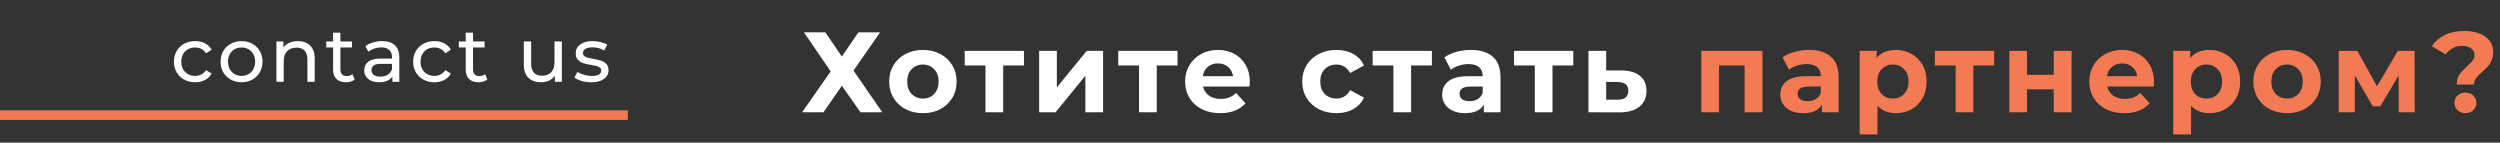
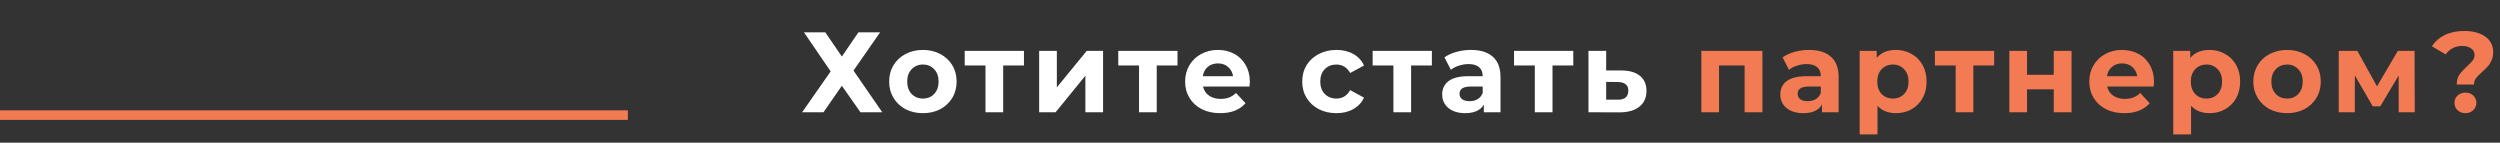
<svg xmlns="http://www.w3.org/2000/svg" width="1314" height="75" viewBox="0 0 1314 75" fill="none">
  <rect x="0" y="0" width="1314" height="75" fill="#333333" stroke="none" />
  <path d="M433.78 17L442.48 29.72L451.18 17H462.58L448.6 37.1L463.72 59H452.26L442.48 45.08L432.82 59H421.6L436.6 37.52L422.56 17H433.78ZM485.104 59.48C481.704 59.48 478.644 58.78 475.924 57.38C473.244 55.94 471.144 53.96 469.624 51.44C468.104 48.92 467.344 46.06 467.344 42.86C467.344 39.66 468.104 36.8 469.624 34.28C471.144 31.76 473.244 29.8 475.924 28.4C478.644 26.96 481.704 26.24 485.104 26.24C488.504 26.24 491.544 26.96 494.224 28.4C496.904 29.8 499.004 31.76 500.524 34.28C502.044 36.8 502.804 39.66 502.804 42.86C502.804 46.06 502.044 48.92 500.524 51.44C499.004 53.96 496.904 55.94 494.224 57.38C491.544 58.78 488.504 59.48 485.104 59.48ZM485.104 51.8C487.504 51.8 489.464 51 490.984 49.4C492.544 47.76 493.324 45.58 493.324 42.86C493.324 40.14 492.544 37.98 490.984 36.38C489.464 34.74 487.504 33.92 485.104 33.92C482.704 33.92 480.724 34.74 479.164 36.38C477.604 37.98 476.824 40.14 476.824 42.86C476.824 45.58 477.604 47.76 479.164 49.4C480.724 51 482.704 51.8 485.104 51.8ZM538.19 34.4H527.27V59H517.97V34.4H507.05V26.72H538.19V34.4ZM546.18 26.72H555.48V45.92L571.2 26.72H579.78V59H570.48V39.8L554.82 59H546.18V26.72ZM618.897 34.4H607.977V59H598.677V34.4H587.757V26.72H618.897V34.4ZM656.919 42.98C656.919 43.1 656.859 43.94 656.739 45.5H632.319C632.759 47.5 633.799 49.08 635.439 50.24C637.079 51.4 639.119 51.98 641.559 51.98C643.239 51.98 644.719 51.74 645.999 51.26C647.319 50.74 648.539 49.94 649.659 48.86L654.639 54.26C651.599 57.74 647.159 59.48 641.319 59.48C637.679 59.48 634.459 58.78 631.659 57.38C628.859 55.94 626.699 53.96 625.179 51.44C623.659 48.92 622.899 46.06 622.899 42.86C622.899 39.7 623.639 36.86 625.119 34.34C626.639 31.78 628.699 29.8 631.299 28.4C633.939 26.96 636.879 26.24 640.119 26.24C643.279 26.24 646.139 26.92 648.699 28.28C651.259 29.64 653.259 31.6 654.699 34.16C656.179 36.68 656.919 39.62 656.919 42.98ZM640.179 33.32C638.059 33.32 636.279 33.92 634.839 35.12C633.399 36.32 632.519 37.96 632.199 40.04H648.099C647.779 38 646.899 36.38 645.459 35.18C644.019 33.94 642.259 33.32 640.179 33.32ZM702.446 59.48C699.006 59.48 695.906 58.78 693.146 57.38C690.426 55.94 688.286 53.96 686.726 51.44C685.206 48.92 684.446 46.06 684.446 42.86C684.446 39.66 685.206 36.8 686.726 34.28C688.286 31.76 690.426 29.8 693.146 28.4C695.906 26.96 699.006 26.24 702.446 26.24C705.846 26.24 708.806 26.96 711.326 28.4C713.886 29.8 715.746 31.82 716.906 34.46L709.646 38.36C707.966 35.4 705.546 33.92 702.386 33.92C699.946 33.92 697.926 34.72 696.326 36.32C694.726 37.92 693.926 40.1 693.926 42.86C693.926 45.62 694.726 47.8 696.326 49.4C697.926 51 699.946 51.8 702.386 51.8C705.586 51.8 708.006 50.32 709.646 47.36L716.906 51.32C715.746 53.88 713.886 55.88 711.326 57.32C708.806 58.76 705.846 59.48 702.446 59.48ZM752.597 34.4H741.677V59H732.377V34.4H721.457V26.72H752.597V34.4ZM773.126 26.24C778.126 26.24 781.966 27.44 784.646 29.84C787.326 32.2 788.666 35.78 788.666 40.58V59H779.906V54.98C778.146 57.98 774.866 59.48 770.066 59.48C767.586 59.48 765.426 59.06 763.586 58.22C761.786 57.38 760.406 56.22 759.446 54.74C758.486 53.26 758.006 51.58 758.006 49.7C758.006 46.7 759.126 44.34 761.366 42.62C763.646 40.9 767.146 40.04 771.866 40.04H779.306C779.306 38 778.686 36.44 777.446 35.36C776.206 34.24 774.346 33.68 771.866 33.68C770.146 33.68 768.446 33.96 766.766 34.52C765.126 35.04 763.726 35.76 762.566 36.68L759.206 30.14C760.966 28.9 763.066 27.94 765.506 27.26C767.986 26.58 770.526 26.24 773.126 26.24ZM772.406 53.18C774.006 53.18 775.426 52.82 776.666 52.1C777.906 51.34 778.786 50.24 779.306 48.8V45.5H772.886C769.046 45.5 767.126 46.76 767.126 49.28C767.126 50.48 767.586 51.44 768.506 52.16C769.466 52.84 770.766 53.18 772.406 53.18ZM826.917 34.4H815.997V59H806.697V34.4H795.777V26.72H826.917V34.4ZM852.366 37.04C856.566 37.08 859.786 38.04 862.026 39.92C864.266 41.76 865.386 44.38 865.386 47.78C865.386 51.34 864.126 54.12 861.606 56.12C859.126 58.08 855.626 59.06 851.106 59.06L834.906 59V26.72H844.206V37.04H852.366ZM850.266 52.4C852.066 52.44 853.446 52.06 854.406 51.26C855.366 50.46 855.846 49.26 855.846 47.66C855.846 46.1 855.366 44.96 854.406 44.24C853.486 43.52 852.106 43.14 850.266 43.1L844.206 43.04V52.4H850.266Z" fill="white" />
  <path d="M926.327 26.72V59H916.967V34.4H903.527V59H894.227V26.72H926.327ZM950.841 26.24C955.841 26.24 959.681 27.44 962.361 29.84C965.041 32.2 966.381 35.78 966.381 40.58V59H957.621V54.98C955.861 57.98 952.581 59.48 947.781 59.48C945.301 59.48 943.141 59.06 941.301 58.22C939.501 57.38 938.121 56.22 937.161 54.74C936.201 53.26 935.721 51.58 935.721 49.7C935.721 46.7 936.841 44.34 939.081 42.62C941.361 40.9 944.861 40.04 949.581 40.04H957.021C957.021 38 956.401 36.44 955.161 35.36C953.921 34.24 952.061 33.68 949.581 33.68C947.861 33.68 946.161 33.96 944.481 34.52C942.841 35.04 941.441 35.76 940.281 36.68L936.921 30.14C938.681 28.9 940.781 27.94 943.221 27.26C945.701 26.58 948.241 26.24 950.841 26.24ZM950.121 53.18C951.721 53.18 953.141 52.82 954.381 52.1C955.621 51.34 956.501 50.24 957.021 48.8V45.5H950.601C946.761 45.5 944.841 46.76 944.841 49.28C944.841 50.48 945.301 51.44 946.221 52.16C947.181 52.84 948.481 53.18 950.121 53.18ZM996.532 26.24C999.532 26.24 1002.25 26.94 1004.69 28.34C1007.17 29.7 1009.11 31.64 1010.51 34.16C1011.91 36.64 1012.61 39.54 1012.61 42.86C1012.61 46.18 1011.91 49.1 1010.51 51.62C1009.11 54.1 1007.17 56.04 1004.69 57.44C1002.25 58.8 999.532 59.48 996.532 59.48C992.412 59.48 989.172 58.18 986.812 55.58V70.64H977.452V26.72H986.392V30.44C988.712 27.64 992.092 26.24 996.532 26.24ZM994.912 51.8C997.312 51.8 999.272 51 1000.79 49.4C1002.35 47.76 1003.13 45.58 1003.13 42.86C1003.13 40.14 1002.35 37.98 1000.79 36.38C999.272 34.74 997.312 33.92 994.912 33.92C992.512 33.92 990.532 34.74 988.972 36.38C987.452 37.98 986.692 40.14 986.692 42.86C986.692 45.58 987.452 47.76 988.972 49.4C990.532 51 992.512 51.8 994.912 51.8ZM1048.12 34.4H1037.2V59H1027.9V34.4H1016.98V26.72H1048.12V34.4ZM1056.11 26.72H1065.41V39.32H1079.45V26.72H1088.81V59H1079.45V46.94H1065.41V59H1056.11V26.72ZM1132.15 42.98C1132.15 43.1 1132.09 43.94 1131.97 45.5H1107.55C1107.99 47.5 1109.03 49.08 1110.67 50.24C1112.31 51.4 1114.35 51.98 1116.79 51.98C1118.47 51.98 1119.95 51.74 1121.23 51.26C1122.55 50.74 1123.77 49.94 1124.89 48.86L1129.87 54.26C1126.83 57.74 1122.39 59.48 1116.55 59.48C1112.91 59.48 1109.69 58.78 1106.89 57.38C1104.09 55.94 1101.93 53.96 1100.41 51.44C1098.89 48.92 1098.13 46.06 1098.13 42.86C1098.13 39.7 1098.87 36.86 1100.35 34.34C1101.87 31.78 1103.93 29.8 1106.53 28.4C1109.17 26.96 1112.11 26.24 1115.35 26.24C1118.51 26.24 1121.37 26.92 1123.93 28.28C1126.49 29.64 1128.49 31.6 1129.93 34.16C1131.41 36.68 1132.15 39.62 1132.15 42.98ZM1115.41 33.32C1113.29 33.32 1111.51 33.92 1110.07 35.12C1108.63 36.32 1107.75 37.96 1107.43 40.04H1123.33C1123.01 38 1122.13 36.38 1120.69 35.18C1119.25 33.94 1117.49 33.32 1115.41 33.32ZM1161.34 26.24C1164.34 26.24 1167.06 26.94 1169.5 28.34C1171.98 29.7 1173.92 31.64 1175.32 34.16C1176.72 36.64 1177.42 39.54 1177.42 42.86C1177.42 46.18 1176.72 49.1 1175.32 51.62C1173.92 54.1 1171.98 56.04 1169.5 57.44C1167.06 58.8 1164.34 59.48 1161.34 59.48C1157.22 59.48 1153.98 58.18 1151.62 55.58V70.64H1142.26V26.72H1151.2V30.44C1153.52 27.64 1156.9 26.24 1161.34 26.24ZM1159.72 51.8C1162.12 51.8 1164.08 51 1165.6 49.4C1167.16 47.76 1167.94 45.58 1167.94 42.86C1167.94 40.14 1167.16 37.98 1165.6 36.38C1164.08 34.74 1162.12 33.92 1159.72 33.92C1157.32 33.92 1155.34 34.74 1153.78 36.38C1152.26 37.98 1151.5 40.14 1151.5 42.86C1151.5 45.58 1152.26 47.76 1153.78 49.4C1155.34 51 1157.32 51.8 1159.72 51.8ZM1202.1 59.48C1198.7 59.48 1195.64 58.78 1192.92 57.38C1190.24 55.94 1188.14 53.96 1186.62 51.44C1185.1 48.92 1184.34 46.06 1184.34 42.86C1184.34 39.66 1185.1 36.8 1186.62 34.28C1188.14 31.76 1190.24 29.8 1192.92 28.4C1195.64 26.96 1198.7 26.24 1202.1 26.24C1205.5 26.24 1208.54 26.96 1211.22 28.4C1213.9 29.8 1216 31.76 1217.52 34.28C1219.04 36.8 1219.8 39.66 1219.8 42.86C1219.8 46.06 1219.04 48.92 1217.52 51.44C1216 53.96 1213.9 55.94 1211.22 57.38C1208.54 58.78 1205.5 59.48 1202.1 59.48ZM1202.1 51.8C1204.5 51.8 1206.46 51 1207.98 49.4C1209.54 47.76 1210.32 45.58 1210.32 42.86C1210.32 40.14 1209.54 37.98 1207.98 36.38C1206.46 34.74 1204.5 33.92 1202.1 33.92C1199.7 33.92 1197.72 34.74 1196.16 36.38C1194.6 37.98 1193.82 40.14 1193.82 42.86C1193.82 45.58 1194.6 47.76 1196.16 49.4C1197.72 51 1199.7 51.8 1202.1 51.8ZM1260.74 59V39.68L1251.08 55.88H1247.12L1237.7 39.62V59H1229.24V26.72H1239.02L1249.34 45.38L1260.32 26.72H1269.08L1269.2 59H1260.74ZM1291.27 44.42C1291.27 42.34 1291.73 40.62 1292.65 39.26C1293.61 37.9 1294.99 36.4 1296.79 34.76C1298.11 33.56 1299.07 32.56 1299.67 31.76C1300.31 30.92 1300.63 29.98 1300.63 28.94C1300.63 27.46 1300.03 26.3 1298.83 25.46C1297.67 24.58 1296.11 24.14 1294.15 24.14C1292.27 24.14 1290.59 24.54 1289.11 25.34C1287.67 26.1 1286.45 27.18 1285.45 28.58L1278.19 24.32C1279.87 21.76 1282.13 19.78 1284.97 18.38C1287.85 16.98 1291.25 16.28 1295.17 16.28C1299.77 16.28 1303.45 17.26 1306.21 19.22C1309.01 21.18 1310.41 23.9 1310.41 27.38C1310.41 29.02 1310.13 30.46 1309.57 31.7C1309.05 32.94 1308.39 34 1307.59 34.88C1306.83 35.72 1305.83 36.7 1304.59 37.82C1303.11 39.14 1302.03 40.26 1301.35 41.18C1300.67 42.06 1300.33 43.14 1300.33 44.42H1291.27ZM1295.83 59.48C1294.19 59.48 1292.81 58.96 1291.69 57.92C1290.61 56.84 1290.07 55.54 1290.07 54.02C1290.07 52.5 1290.61 51.24 1291.69 50.24C1292.77 49.2 1294.15 48.68 1295.83 48.68C1297.51 48.68 1298.89 49.2 1299.97 50.24C1301.05 51.24 1301.59 52.5 1301.59 54.02C1301.59 55.54 1301.03 56.84 1299.91 57.92C1298.83 58.96 1297.47 59.48 1295.83 59.48Z" fill="#F27B53" />
  <line y1="60.5" x2="330" y2="60.5" stroke="#F27B53" stroke-width="5" />
-   <path d="M102.599 43.24C100.439 43.24 98.505 42.773 96.799 41.84C95.119 40.907 93.799 39.627 92.839 38C91.879 36.347 91.399 34.48 91.399 32.4C91.399 30.32 91.879 28.467 92.839 26.84C93.799 25.187 95.119 23.907 96.799 23C98.505 22.067 100.439 21.6 102.599 21.6C104.519 21.6 106.225 21.987 107.719 22.76C109.239 23.533 110.412 24.653 111.239 26.12L108.319 28C107.652 26.987 106.825 26.227 105.839 25.72C104.852 25.213 103.759 24.96 102.559 24.96C101.172 24.96 99.919 25.267 98.799 25.88C97.705 26.493 96.839 27.373 96.199 28.52C95.585 29.64 95.279 30.933 95.279 32.4C95.279 33.893 95.585 35.213 96.199 36.36C96.839 37.48 97.705 38.347 98.799 38.96C99.919 39.573 101.172 39.88 102.559 39.88C103.759 39.88 104.852 39.627 105.839 39.12C106.825 38.613 107.652 37.853 108.319 36.84L111.239 38.68C110.412 40.147 109.239 41.28 107.719 42.08C106.225 42.853 104.519 43.24 102.599 43.24ZM126.978 43.24C124.871 43.24 122.978 42.773 121.298 41.84C119.618 40.907 118.298 39.627 117.338 38C116.404 36.347 115.938 34.48 115.938 32.4C115.938 30.32 116.404 28.467 117.338 26.84C118.298 25.187 119.618 23.907 121.298 23C122.978 22.067 124.871 21.6 126.978 21.6C129.084 21.6 130.964 22.067 132.618 23C134.298 23.907 135.604 25.187 136.538 26.84C137.498 28.467 137.978 30.32 137.978 32.4C137.978 34.48 137.498 36.347 136.538 38C135.604 39.627 134.298 40.907 132.618 41.84C130.964 42.773 129.084 43.24 126.978 43.24ZM126.978 39.88C128.338 39.88 129.551 39.573 130.618 38.96C131.711 38.32 132.564 37.44 133.178 36.32C133.791 35.173 134.098 33.867 134.098 32.4C134.098 30.933 133.791 29.64 133.178 28.52C132.564 27.373 131.711 26.493 130.618 25.88C129.551 25.267 128.338 24.96 126.978 24.96C125.618 24.96 124.391 25.267 123.298 25.88C122.231 26.493 121.378 27.373 120.738 28.52C120.124 29.64 119.818 30.933 119.818 32.4C119.818 33.867 120.124 35.173 120.738 36.32C121.378 37.44 122.231 38.32 123.298 38.96C124.391 39.573 125.618 39.88 126.978 39.88ZM156.608 21.6C159.302 21.6 161.435 22.387 163.008 23.96C164.608 25.507 165.408 27.787 165.408 30.8V43H161.568V31.24C161.568 29.187 161.075 27.64 160.088 26.6C159.102 25.56 157.688 25.04 155.848 25.04C153.768 25.04 152.128 25.653 150.928 26.88C149.728 28.08 149.128 29.813 149.128 32.08V43H145.288V21.8H148.968V25C149.742 23.907 150.782 23.067 152.088 22.48C153.422 21.893 154.928 21.6 156.608 21.6ZM186.435 41.76C185.875 42.24 185.182 42.613 184.355 42.88C183.528 43.12 182.675 43.24 181.795 43.24C179.662 43.24 178.008 42.667 176.835 41.52C175.662 40.373 175.075 38.733 175.075 36.6V24.96H171.475V21.8H175.075V17.16H178.915V21.8H184.995V24.96H178.915V36.44C178.915 37.587 179.195 38.467 179.755 39.08C180.342 39.693 181.168 40 182.235 40C183.408 40 184.408 39.667 185.235 39L186.435 41.76ZM200.798 21.6C203.731 21.6 205.971 22.32 207.518 23.76C209.091 25.2 209.878 27.347 209.878 30.2V43H206.238V40.2C205.598 41.187 204.678 41.947 203.478 42.48C202.304 42.987 200.904 43.24 199.278 43.24C196.904 43.24 194.998 42.667 193.558 41.52C192.144 40.373 191.438 38.867 191.438 37C191.438 35.133 192.118 33.64 193.478 32.52C194.838 31.373 196.998 30.8 199.958 30.8H206.038V30.04C206.038 28.387 205.558 27.12 204.598 26.24C203.638 25.36 202.224 24.92 200.358 24.92C199.104 24.92 197.878 25.133 196.678 25.56C195.478 25.96 194.464 26.507 193.638 27.2L192.038 24.32C193.131 23.44 194.438 22.773 195.958 22.32C197.478 21.84 199.091 21.6 200.798 21.6ZM199.918 40.28C201.384 40.28 202.651 39.96 203.718 39.32C204.784 38.653 205.558 37.72 206.038 36.52V33.56H200.118C196.864 33.56 195.238 34.653 195.238 36.84C195.238 37.907 195.651 38.747 196.478 39.36C197.304 39.973 198.451 40.28 199.918 40.28ZM228.341 43.24C226.181 43.24 224.248 42.773 222.541 41.84C220.861 40.907 219.541 39.627 218.581 38C217.621 36.347 217.141 34.48 217.141 32.4C217.141 30.32 217.621 28.467 218.581 26.84C219.541 25.187 220.861 23.907 222.541 23C224.248 22.067 226.181 21.6 228.341 21.6C230.261 21.6 231.968 21.987 233.461 22.76C234.981 23.533 236.154 24.653 236.981 26.12L234.061 28C233.394 26.987 232.568 26.227 231.581 25.72C230.594 25.213 229.501 24.96 228.301 24.96C226.914 24.96 225.661 25.267 224.541 25.88C223.448 26.493 222.581 27.373 221.941 28.52C221.328 29.64 221.021 30.933 221.021 32.4C221.021 33.893 221.328 35.213 221.941 36.36C222.581 37.48 223.448 38.347 224.541 38.96C225.661 39.573 226.914 39.88 228.301 39.88C229.501 39.88 230.594 39.627 231.581 39.12C232.568 38.613 233.394 37.853 234.061 36.84L236.981 38.68C236.154 40.147 234.981 41.28 233.461 42.08C231.968 42.853 230.261 43.24 228.341 43.24ZM256.146 41.76C255.586 42.24 254.893 42.613 254.066 42.88C253.239 43.12 252.386 43.24 251.506 43.24C249.373 43.24 247.719 42.667 246.546 41.52C245.373 40.373 244.786 38.733 244.786 36.6V24.96H241.186V21.8H244.786V17.16H248.626V21.8H254.706V24.96H248.626V36.44C248.626 37.587 248.906 38.467 249.466 39.08C250.053 39.693 250.879 40 251.946 40C253.119 40 254.119 39.667 254.946 39L256.146 41.76ZM295.291 21.8V43H291.651V39.8C290.877 40.893 289.851 41.747 288.571 42.36C287.317 42.947 285.944 43.24 284.451 43.24C281.624 43.24 279.397 42.467 277.771 40.92C276.144 39.347 275.331 37.04 275.331 34V21.8H279.171V33.56C279.171 35.613 279.664 37.173 280.651 38.24C281.637 39.28 283.051 39.8 284.891 39.8C286.917 39.8 288.517 39.187 289.691 37.96C290.864 36.733 291.451 35 291.451 32.76V21.8H295.291ZM310.681 43.24C308.948 43.24 307.281 43.013 305.681 42.56C304.081 42.08 302.828 41.48 301.921 40.76L303.521 37.72C304.454 38.387 305.588 38.92 306.921 39.32C308.254 39.72 309.601 39.92 310.961 39.92C314.321 39.92 316.001 38.96 316.001 37.04C316.001 36.4 315.774 35.893 315.321 35.52C314.868 35.147 314.294 34.88 313.601 34.72C312.934 34.533 311.974 34.333 310.721 34.12C309.014 33.853 307.614 33.547 306.521 33.2C305.454 32.853 304.534 32.267 303.761 31.44C302.988 30.613 302.601 29.453 302.601 27.96C302.601 26.04 303.401 24.507 305.001 23.36C306.601 22.187 308.748 21.6 311.441 21.6C312.854 21.6 314.268 21.773 315.681 22.12C317.094 22.467 318.254 22.933 319.161 23.52L317.521 26.56C315.788 25.44 313.748 24.88 311.401 24.88C309.774 24.88 308.534 25.147 307.681 25.68C306.828 26.213 306.401 26.92 306.401 27.8C306.401 28.493 306.641 29.04 307.121 29.44C307.601 29.84 308.188 30.133 308.881 30.32C309.601 30.507 310.601 30.72 311.881 30.96C313.588 31.253 314.961 31.573 316.001 31.92C317.068 32.24 317.974 32.8 318.721 33.6C319.468 34.4 319.841 35.52 319.841 36.96C319.841 38.88 319.014 40.413 317.361 41.56C315.734 42.68 313.508 43.24 310.681 43.24Z" fill="white" />
</svg>